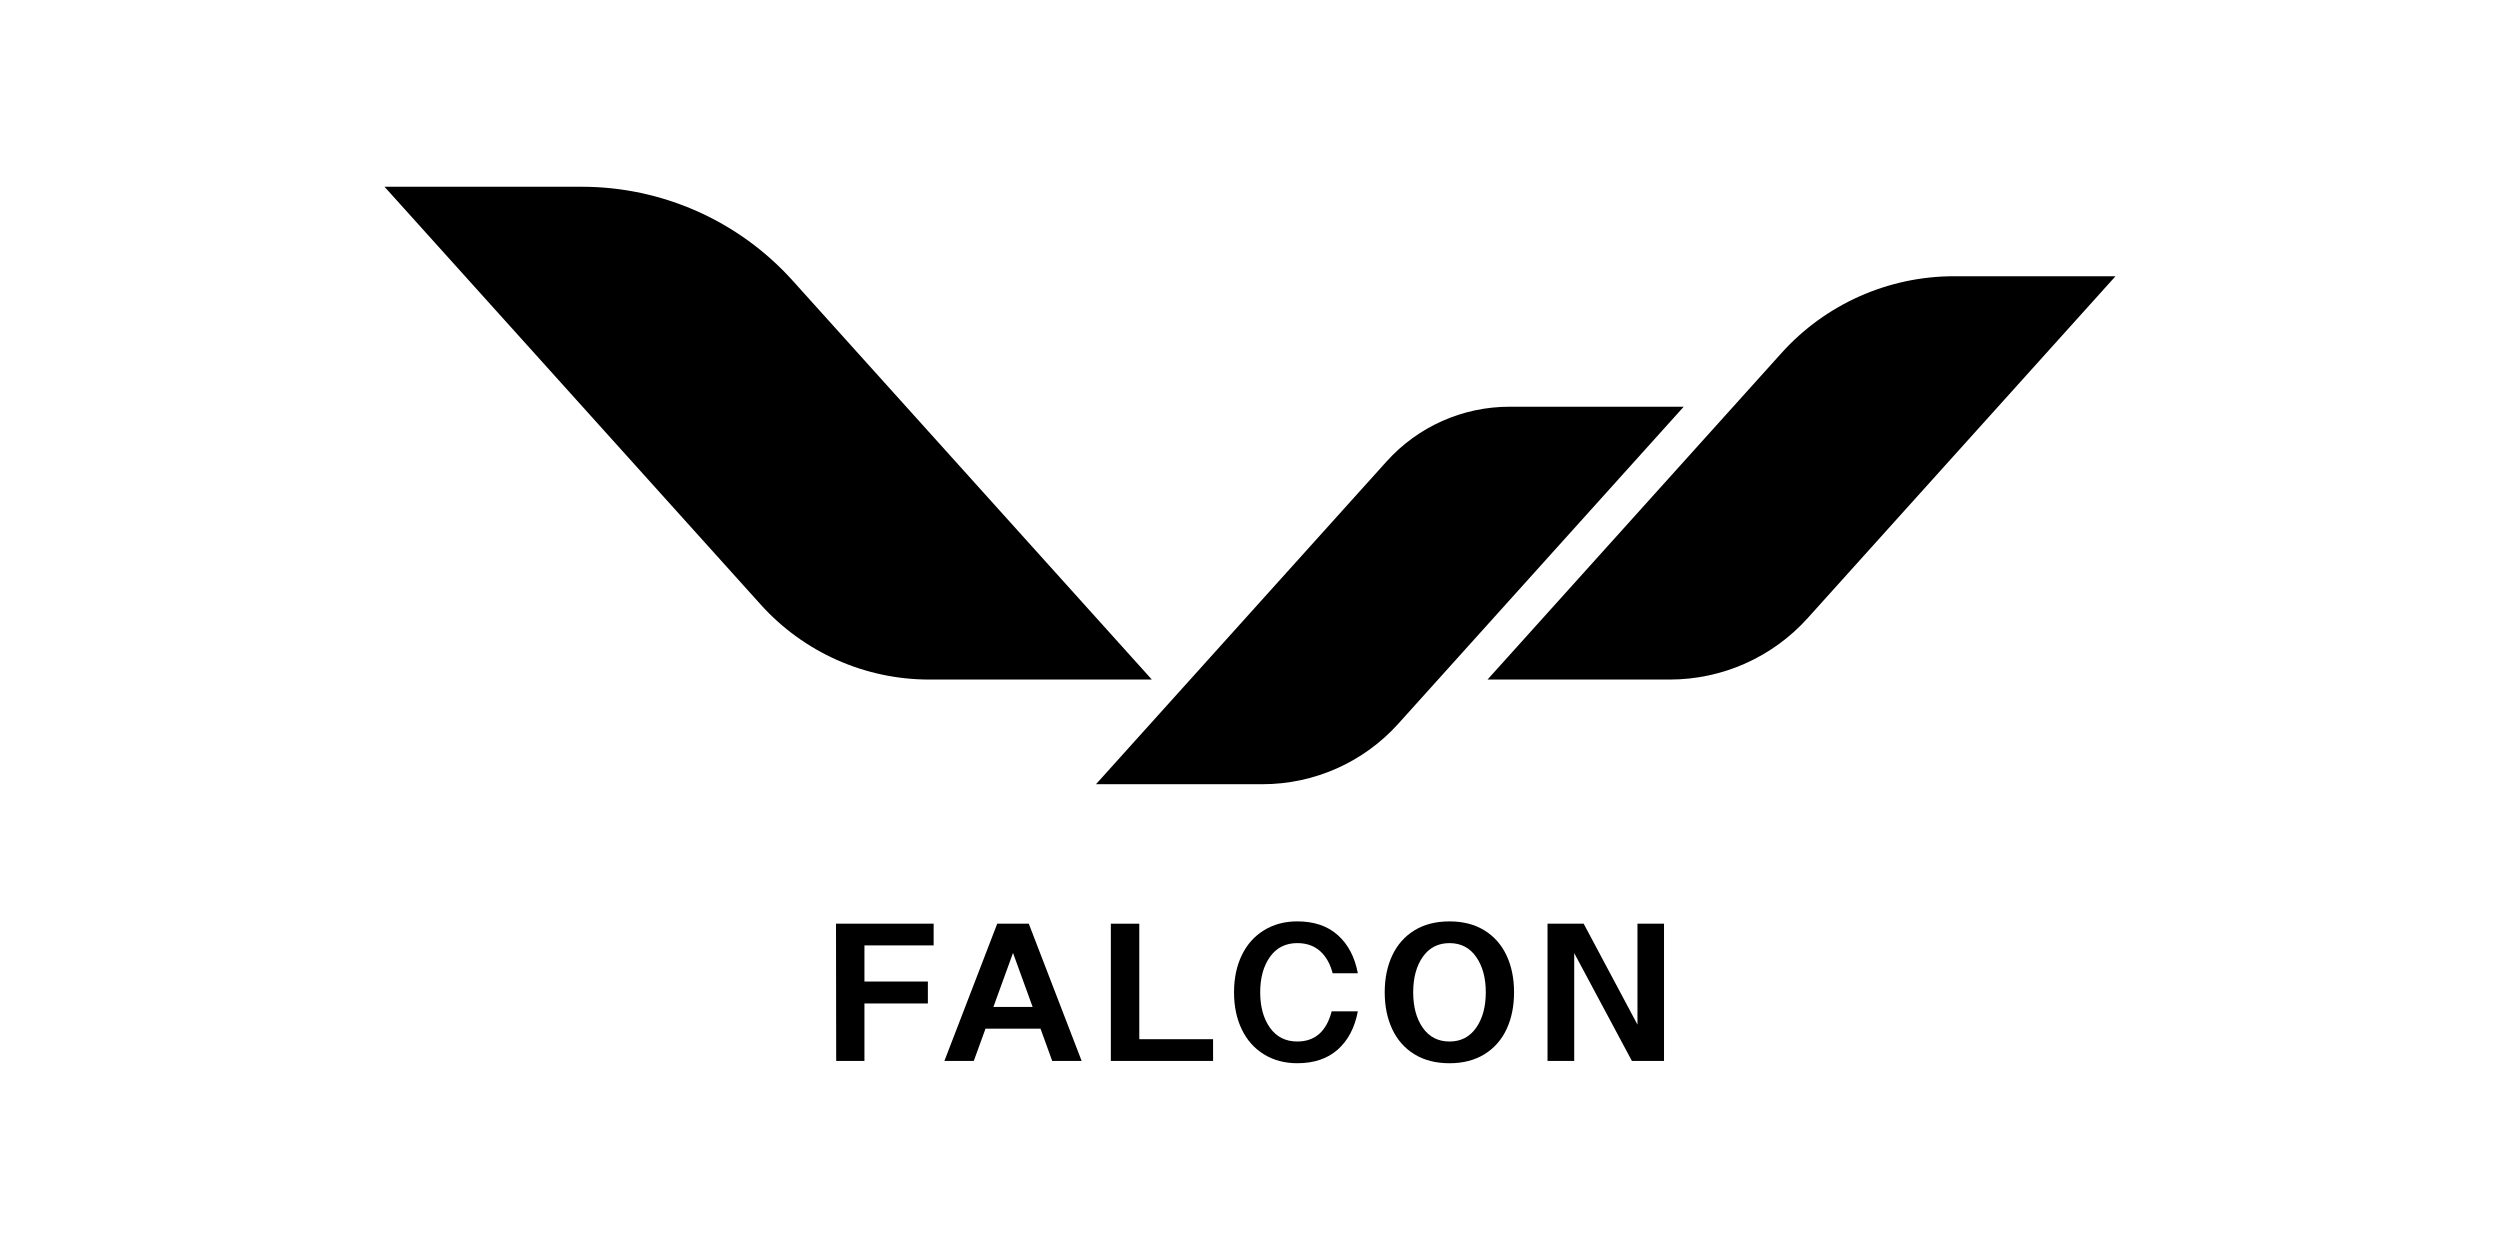
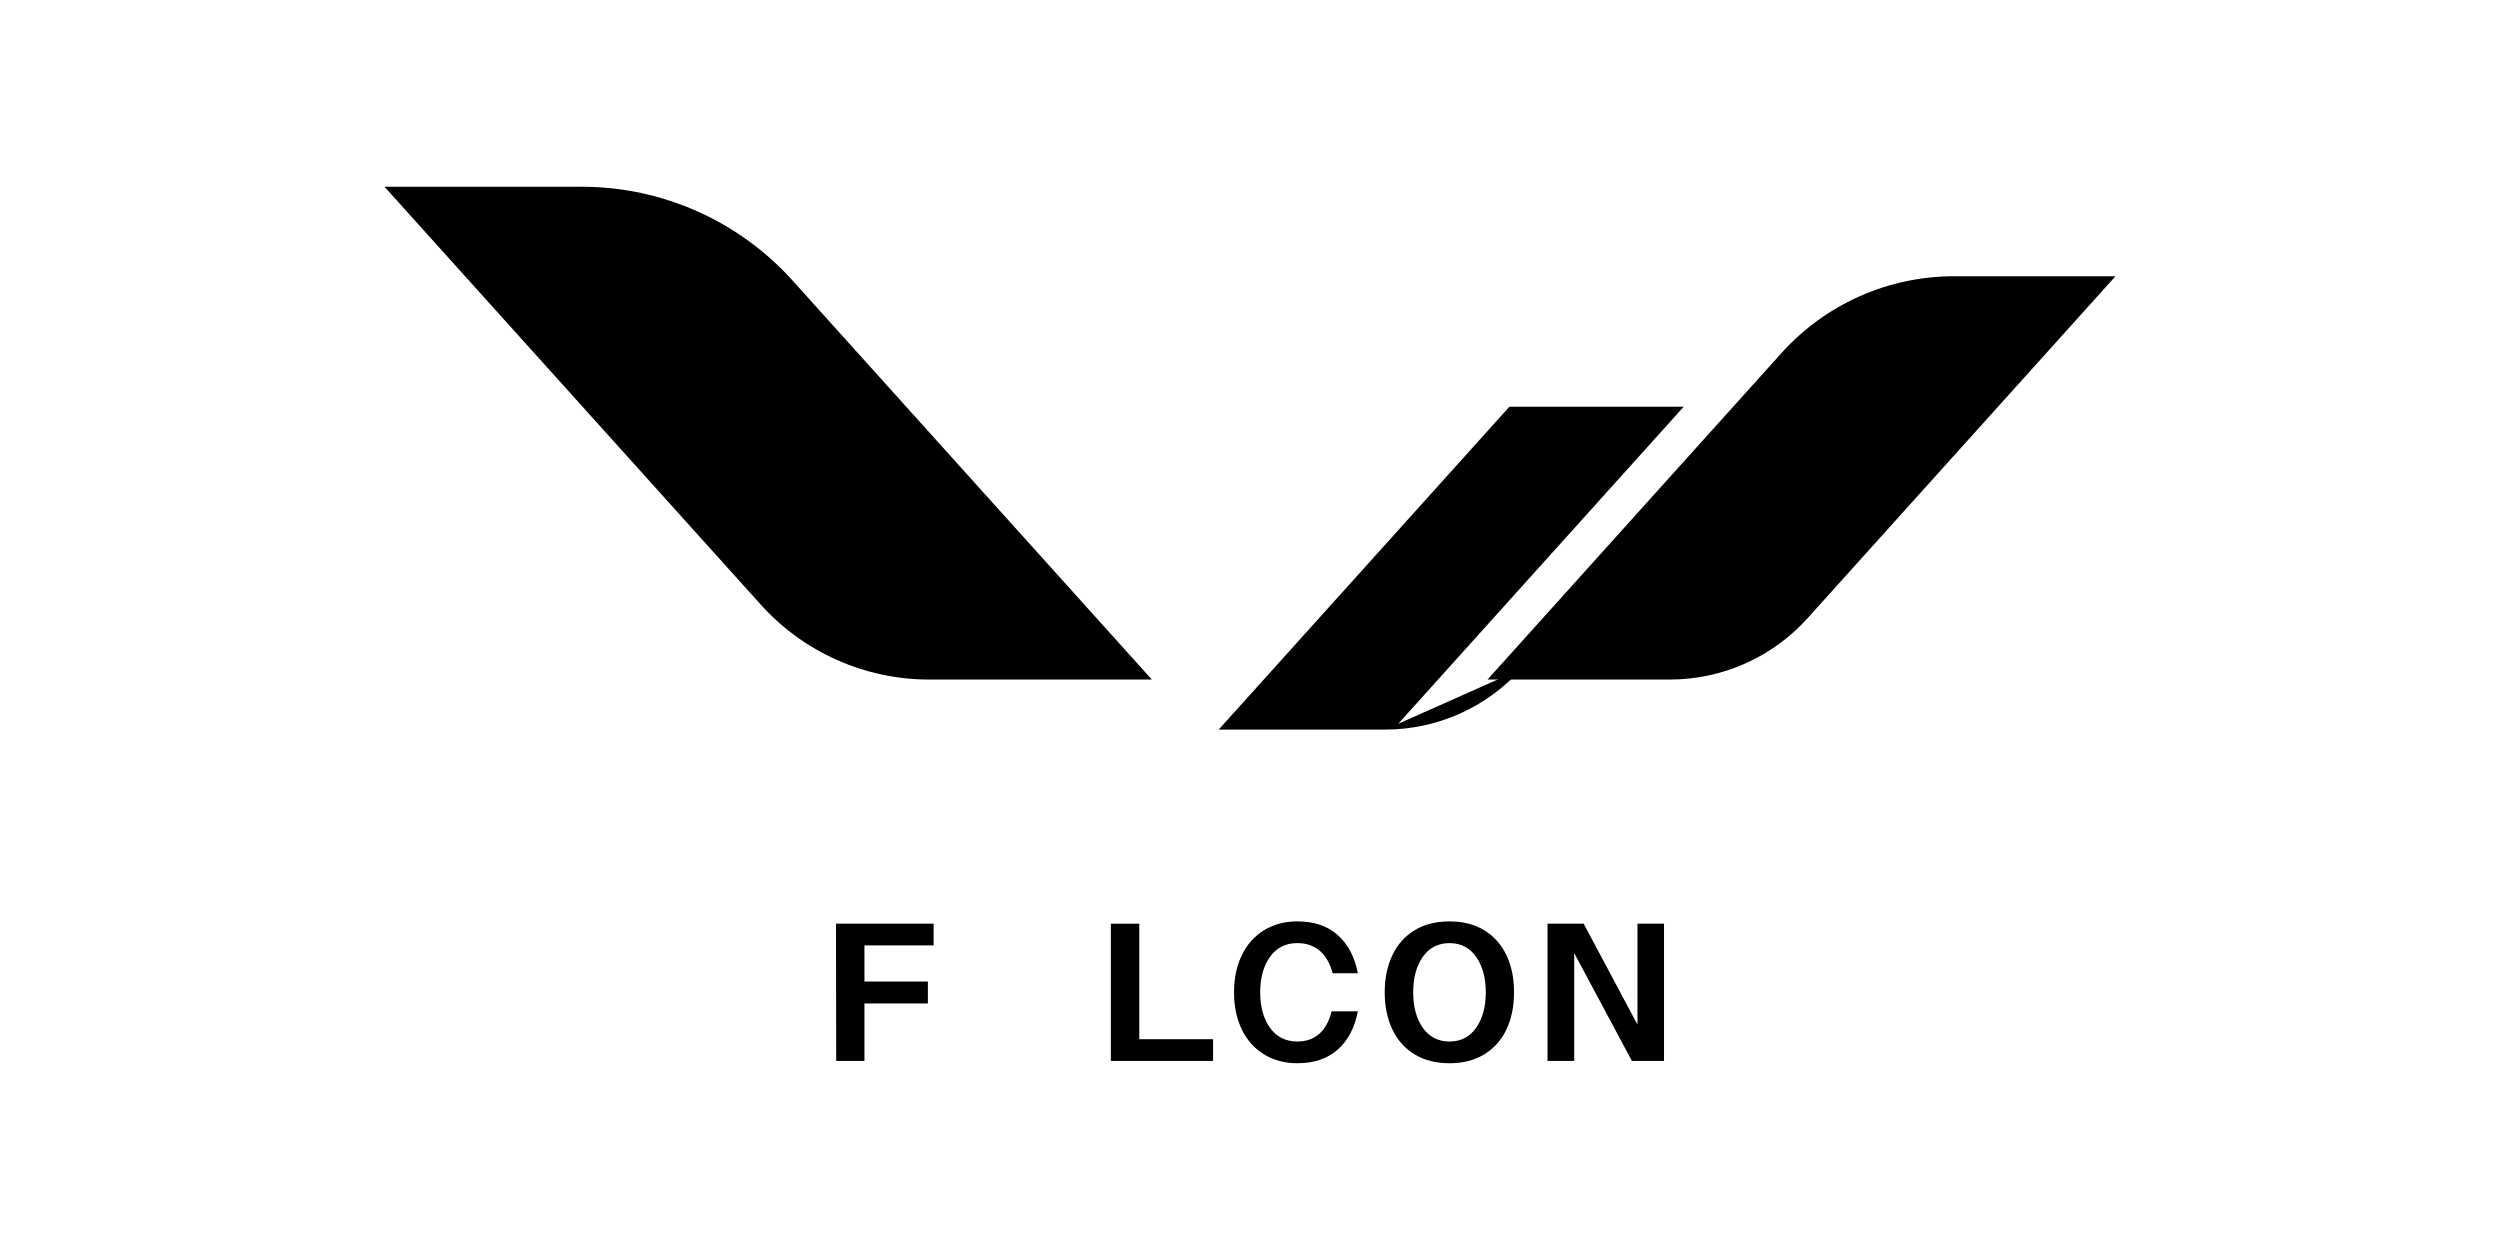
<svg xmlns="http://www.w3.org/2000/svg" id="_Слой_1" viewBox="0 0 300 150">
  <path d="M138.22,81.545l-43.105-47.873c-6.457-7.171-15.653-11.262-25.304-11.262h-23.671l45.143,50.135c5.155,5.729,12.504,9.001,20.217,9.001h26.719Z" />
  <path d="M234.484,33.149c-7.899,0-15.425,3.349-20.708,9.219l-35.274,39.178h21.864c6.311,0,12.327-2.676,16.549-7.367l36.944-41.03h-19.375Z" />
-   <path d="M167.791,86.853l34.254-38.045h-20.917c-5.62,0-10.971,2.385-14.729,6.557l-34.882,38.741h19.985c6.211,0,12.131-2.635,16.29-7.253Z" />
+   <path d="M167.791,86.853l34.254-38.045h-20.917l-34.882,38.741h19.985c6.211,0,12.131-2.635,16.29-7.253Z" />
  <polygon points="100.343 127.311 103.733 127.311 103.733 120.413 111.345 120.413 111.345 117.788 103.733 117.788 103.733 113.451 112.037 113.451 112.037 110.844 100.32 110.844 100.343 127.311" />
-   <path d="M119.668,110.842l-6.339,16.467h3.527l1.406-3.872h6.598l1.406,3.872h3.531l-6.343-16.467h-3.786ZM119.209,120.83l2.352-6.48,2.353,6.48h-4.705Z" />
  <polygon points="136.714 110.844 133.301 110.844 133.301 127.311 145.569 127.311 145.569 124.704 136.714 124.704 136.714 110.844" />
  <path d="M155.674,113.173c1.106,0,2.016.319,2.735.956.714.642,1.215,1.529,1.511,2.666h3.021c-.369-1.952-1.169-3.481-2.403-4.578-1.228-1.101-2.848-1.652-4.864-1.652-1.506,0-2.835.355-3.991,1.065-1.151.705-2.043,1.702-2.662,2.985-.623,1.283-.938,2.771-.938,4.464,0,1.688.314,3.176.938,4.464.619,1.283,1.511,2.275,2.662,2.985,1.156.705,2.485,1.06,3.991,1.06,2.016,0,3.636-.551,4.864-1.647,1.233-1.101,2.034-2.626,2.403-4.582h-3.14c-.628,2.416-2.007,3.622-4.127,3.622-1.401,0-2.493-.55-3.276-1.647-.783-1.101-1.174-2.521-1.174-4.254,0-1.738.391-3.158,1.174-4.259.783-1.097,1.875-1.647,3.276-1.647Z" />
  <path d="M178.137,111.65c-1.169-.724-2.566-1.083-4.195-1.083-1.647,0-3.053.359-4.223,1.083-1.169.723-2.052,1.729-2.653,3.012-.6,1.283-.901,2.753-.901,4.414s.3,3.135.901,4.418c.601,1.283,1.484,2.289,2.653,3.012,1.169.719,2.576,1.083,4.223,1.083,1.629,0,3.026-.364,4.195-1.083,1.169-.723,2.052-1.729,2.653-3.012.6-1.283.896-2.758.896-4.418s-.296-3.131-.896-4.414c-.601-1.283-1.484-2.289-2.653-3.012ZM177.145,123.321c-.769,1.106-1.838,1.661-3.203,1.661-1.37,0-2.439-.551-3.208-1.647-.769-1.101-1.151-2.521-1.151-4.259,0-1.734.382-3.153,1.151-4.254.769-1.096,1.838-1.647,3.208-1.647,1.365,0,2.434.555,3.203,1.661.769,1.106,1.151,2.521,1.151,4.241,0,1.725-.382,3.14-1.151,4.245Z" />
  <polygon points="196.496 122.953 190.039 110.844 185.703 110.844 185.703 127.312 188.906 127.312 188.906 114.371 195.828 127.312 199.682 127.312 199.682 110.844 196.496 110.844 196.496 122.953" />
</svg>